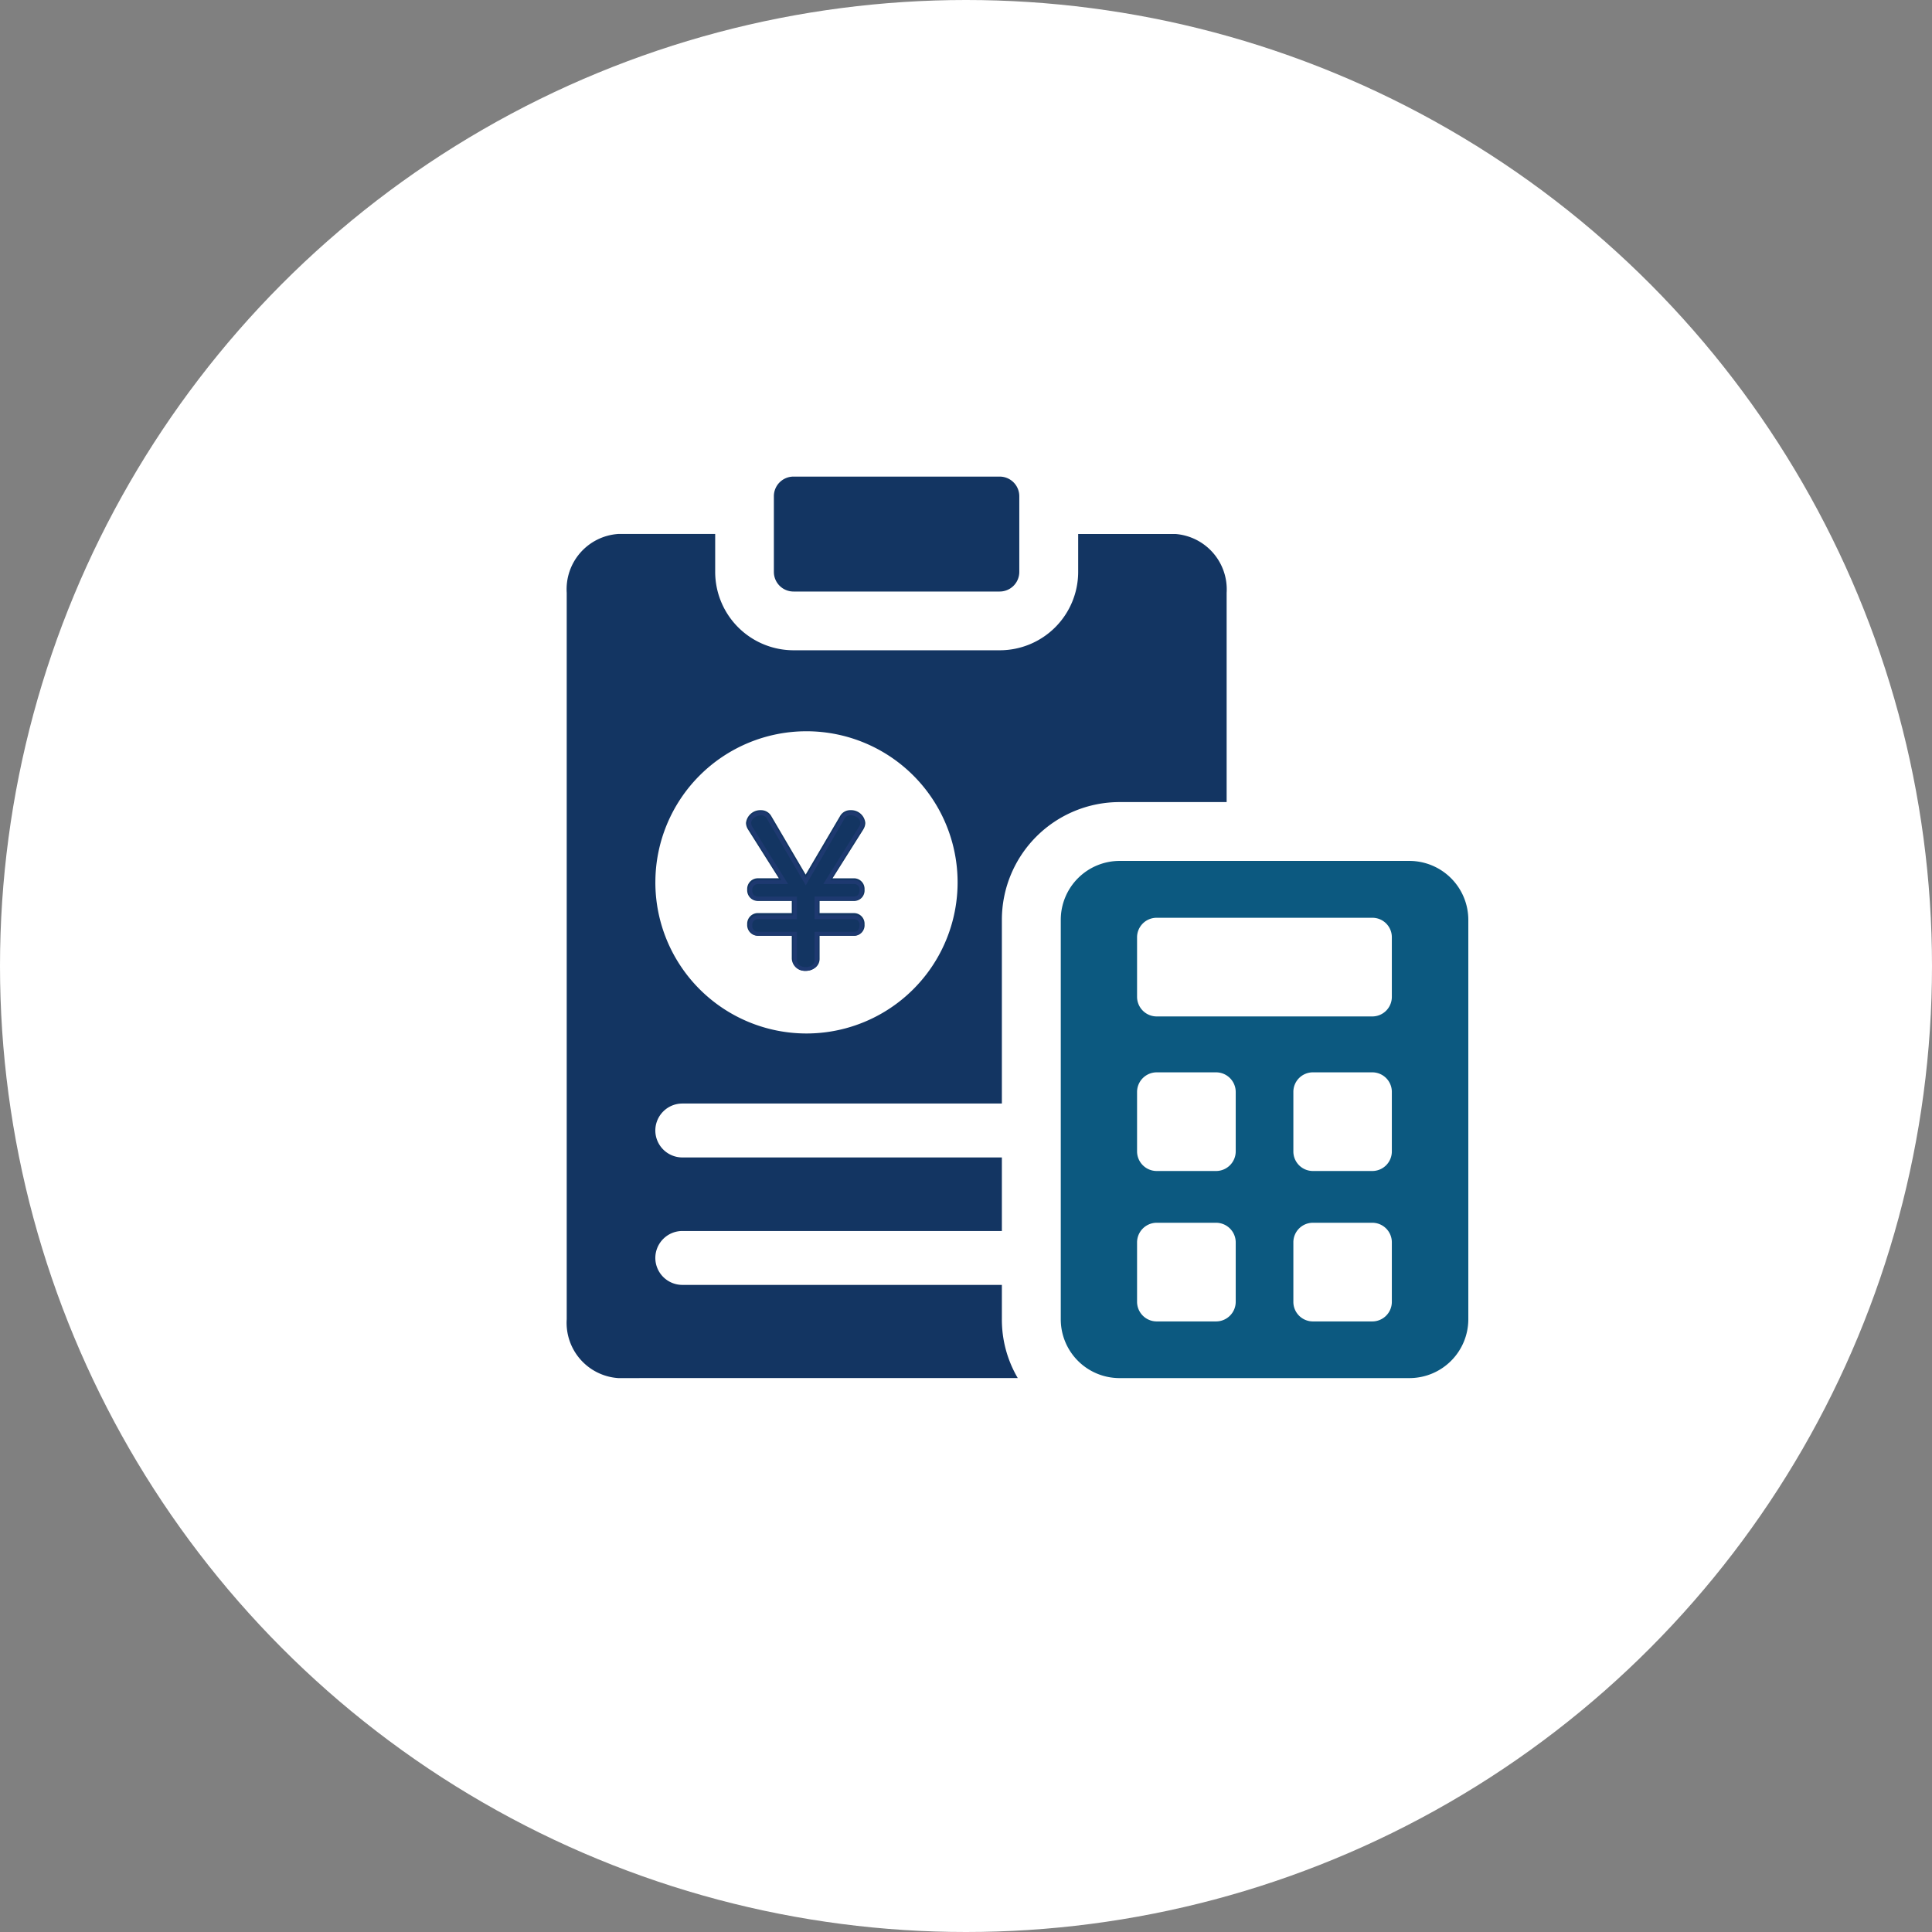
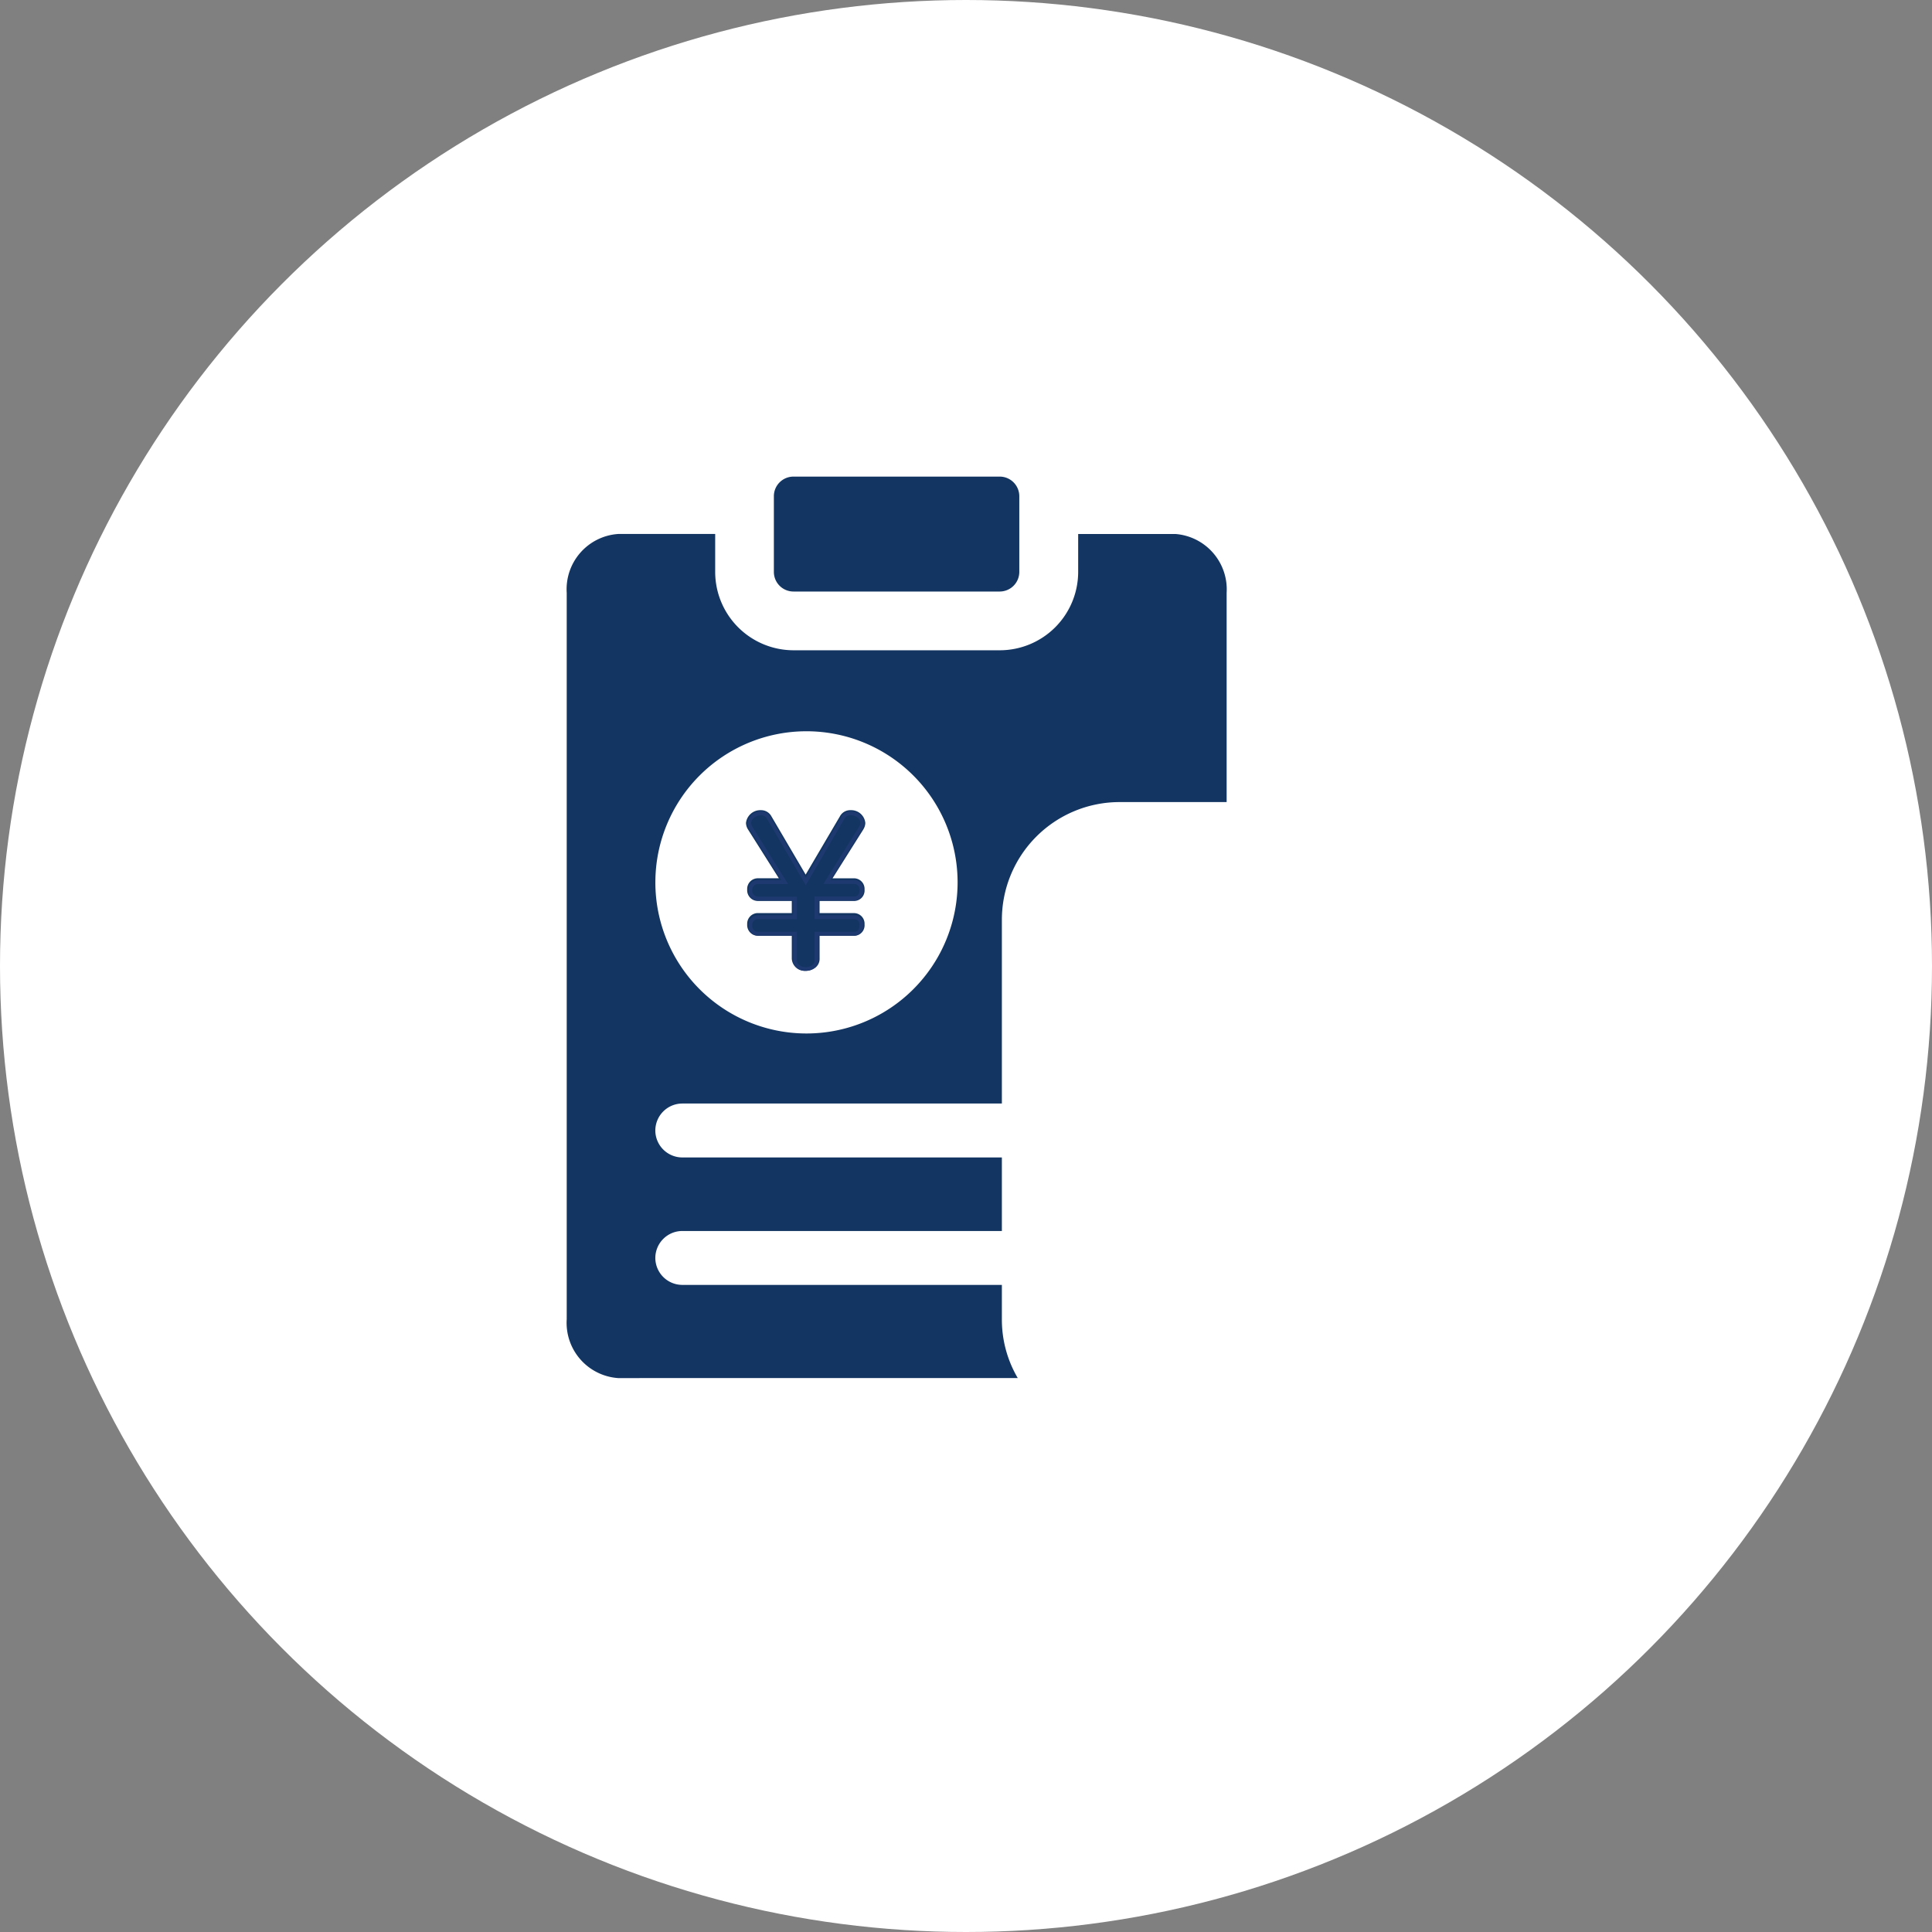
<svg xmlns="http://www.w3.org/2000/svg" width="150" height="150" viewBox="0 0 150 150">
  <rect x="0" y="0" width="150" height="150" fill="#808080" stroke="none" />
  <g id="グループ_9524" data-name="グループ 9524" transform="translate(-498 -4194)">
    <circle id="楕円形_176" data-name="楕円形 176" cx="75" cy="75" r="75" transform="translate(498 4194)" fill="#fff" />
    <g id="グループ_8713" data-name="グループ 8713" transform="translate(542 4231.004)">
      <g id="グループ_8714" data-name="グループ 8714">
        <path id="合体_23" data-name="合体 23" d="M-2998.011-4101.014a4.3,4.3,0,0,1-3.989-4.568v-56.4a4.3,4.3,0,0,1,3.989-4.568h7.538v2.938a6.09,6.09,0,0,0,6.091,6.091h16a6.09,6.09,0,0,0,6.091-6.091v-2.938h7.538a4.313,4.313,0,0,1,3.989,4.568v16.247h-8.315a9.143,9.143,0,0,0-9.136,9.136v14.269h-24.82a2.1,2.1,0,0,0-2.086,2.1,2.1,2.1,0,0,0,2.086,2.086h24.82v5.71h-24.82a2.1,2.1,0,0,0-2.086,2.1,2.1,2.1,0,0,0,2.086,2.085h24.82v2.666a8.951,8.951,0,0,0,1.234,4.568Zm2.893-38.494a11.733,11.733,0,0,0,11.725,11.739,11.736,11.736,0,0,0,11.741-11.739,11.733,11.733,0,0,0-11.741-11.725A11.73,11.73,0,0,0-2995.117-4139.508Zm10.592,5.939v-1.784h-2.632a.835.835,0,0,1-.83-.89.829.829,0,0,1,.83-.874h2.632v-.94h-2.632a.832.832,0,0,1-.83-.887.828.828,0,0,1,.83-.875h1.628l-2.4-3.8a1,1,0,0,1-.152-.492,1.118,1.118,0,0,1,1.159-.995.908.908,0,0,1,.811.47l2.663,4.532,2.666-4.535a.9.9,0,0,1,.824-.467,1.1,1.1,0,0,1,1.142.995,1,1,0,0,1-.152.492l-.005.012-2.389,3.79h1.672a.822.822,0,0,1,.814.875.816.816,0,0,1-.814.887h-2.676v.94h2.676a.823.823,0,0,1,.814.874.818.818,0,0,1-.814.89h-2.676v1.784a.86.86,0,0,1-.362.709,1.219,1.219,0,0,1-.72.224A1,1,0,0,1-2984.525-4133.568Zm.132-28.513a1.523,1.523,0,0,1-1.523-1.522v-5.878a1.523,1.523,0,0,1,1.523-1.523h16.009a1.523,1.523,0,0,1,1.523,1.523v5.878a1.522,1.522,0,0,1-1.523,1.522Z" transform="translate(3002 4171.004)" fill="#133562" />
-         <path id="パス_15489" data-name="パス 15489" d="M158.4,102.153H135.894a4.572,4.572,0,0,0-4.568,4.568v31.018a4.562,4.562,0,0,0,4.568,4.568H158.4a4.572,4.572,0,0,0,4.568-4.568V106.721a4.582,4.582,0,0,0-4.568-4.568m-13.491,34.231a1.527,1.527,0,0,1-1.523,1.523h-4.614a1.527,1.527,0,0,1-1.523-1.523V131.77a1.527,1.527,0,0,1,1.523-1.523h4.614a1.527,1.527,0,0,1,1.523,1.523Zm0-11.679a1.527,1.527,0,0,1-1.523,1.523h-4.614a1.527,1.527,0,0,1-1.523-1.523v-4.614a1.527,1.527,0,0,1,1.523-1.523h4.614a1.527,1.527,0,0,1,1.523,1.523Zm12.121,11.679a1.518,1.518,0,0,1-1.523,1.523h-4.6a1.517,1.517,0,0,1-1.523-1.523V131.77a1.517,1.517,0,0,1,1.523-1.523h4.6a1.517,1.517,0,0,1,1.523,1.523Zm0-11.679a1.517,1.517,0,0,1-1.523,1.523h-4.6a1.517,1.517,0,0,1-1.523-1.523v-4.614a1.517,1.517,0,0,1,1.523-1.523h4.6a1.517,1.517,0,0,1,1.523,1.523Zm0-12a1.517,1.517,0,0,1-1.523,1.523H138.772a1.527,1.527,0,0,1-1.523-1.523v-4.614a1.518,1.518,0,0,1,1.523-1.523h16.735a1.508,1.508,0,0,1,1.523,1.523Z" transform="translate(-92.968 -72.316)" fill="#0c5980" />
        <path id="パス_15490_-_アウトライン" data-name="パス 15490 - アウトライン" d="M6.9.767a1.106,1.106,0,0,1-.659-.2A.771.771,0,0,1,5.92-.069V-1.974H3.184a.678.678,0,0,1-.548-.253.858.858,0,0,1-.177-.539.73.73,0,0,1,.725-.777H5.92V-4.7H3.184a.678.678,0,0,1-.548-.253.858.858,0,0,1-.177-.539.73.73,0,0,1,.725-.777H5L2.507-10.26a.913.913,0,0,1-.137-.446,1.027,1.027,0,0,1,1.052-.9.8.8,0,0,1,.721.418L6.9-6.457l2.755-4.727a.806.806,0,0,1,.736-.418,1.148,1.148,0,0,1,.7.243.83.83,0,0,1,.34.654.913.913,0,0,1-.137.446l0,.007L8.8-6.269h1.859a.663.663,0,0,1,.541.252.848.848,0,0,1,.169.524.877.877,0,0,1-.168.536.659.659,0,0,1-.542.255H7.875v1.159h2.78a.663.663,0,0,1,.541.252.848.848,0,0,1,.169.524.877.877,0,0,1-.168.536.659.659,0,0,1-.542.255H7.875V-.069a.771.771,0,0,1-.319.632A1.106,1.106,0,0,1,6.9.767ZM3.184-3.248a.437.437,0,0,0-.433.482.443.443,0,0,0,.433.5H6.212v2.2c0,.356.345.542.686.542s.686-.186.686-.542v-2.2h3.072c.4,0,.418-.414.418-.5a.429.429,0,0,0-.418-.482H7.583V-5h3.072c.4,0,.418-.414.418-.5a.429.429,0,0,0-.418-.482H8.266l2.768-4.432a.638.638,0,0,0,.1-.3c0-.344-.393-.6-.745-.6a.513.513,0,0,0-.482.269v0L6.9-5.876,3.889-11.038a.508.508,0,0,0-.467-.269c-.344,0-.76.268-.76.6a.638.638,0,0,0,.1.3L5.528-5.974H3.184a.437.437,0,0,0-.433.482.443.443,0,0,0,.433.5H6.212v1.748Z" transform="translate(11.659 37.605)" fill="#1e3970" />
      </g>
    </g>
  </g>
</svg>